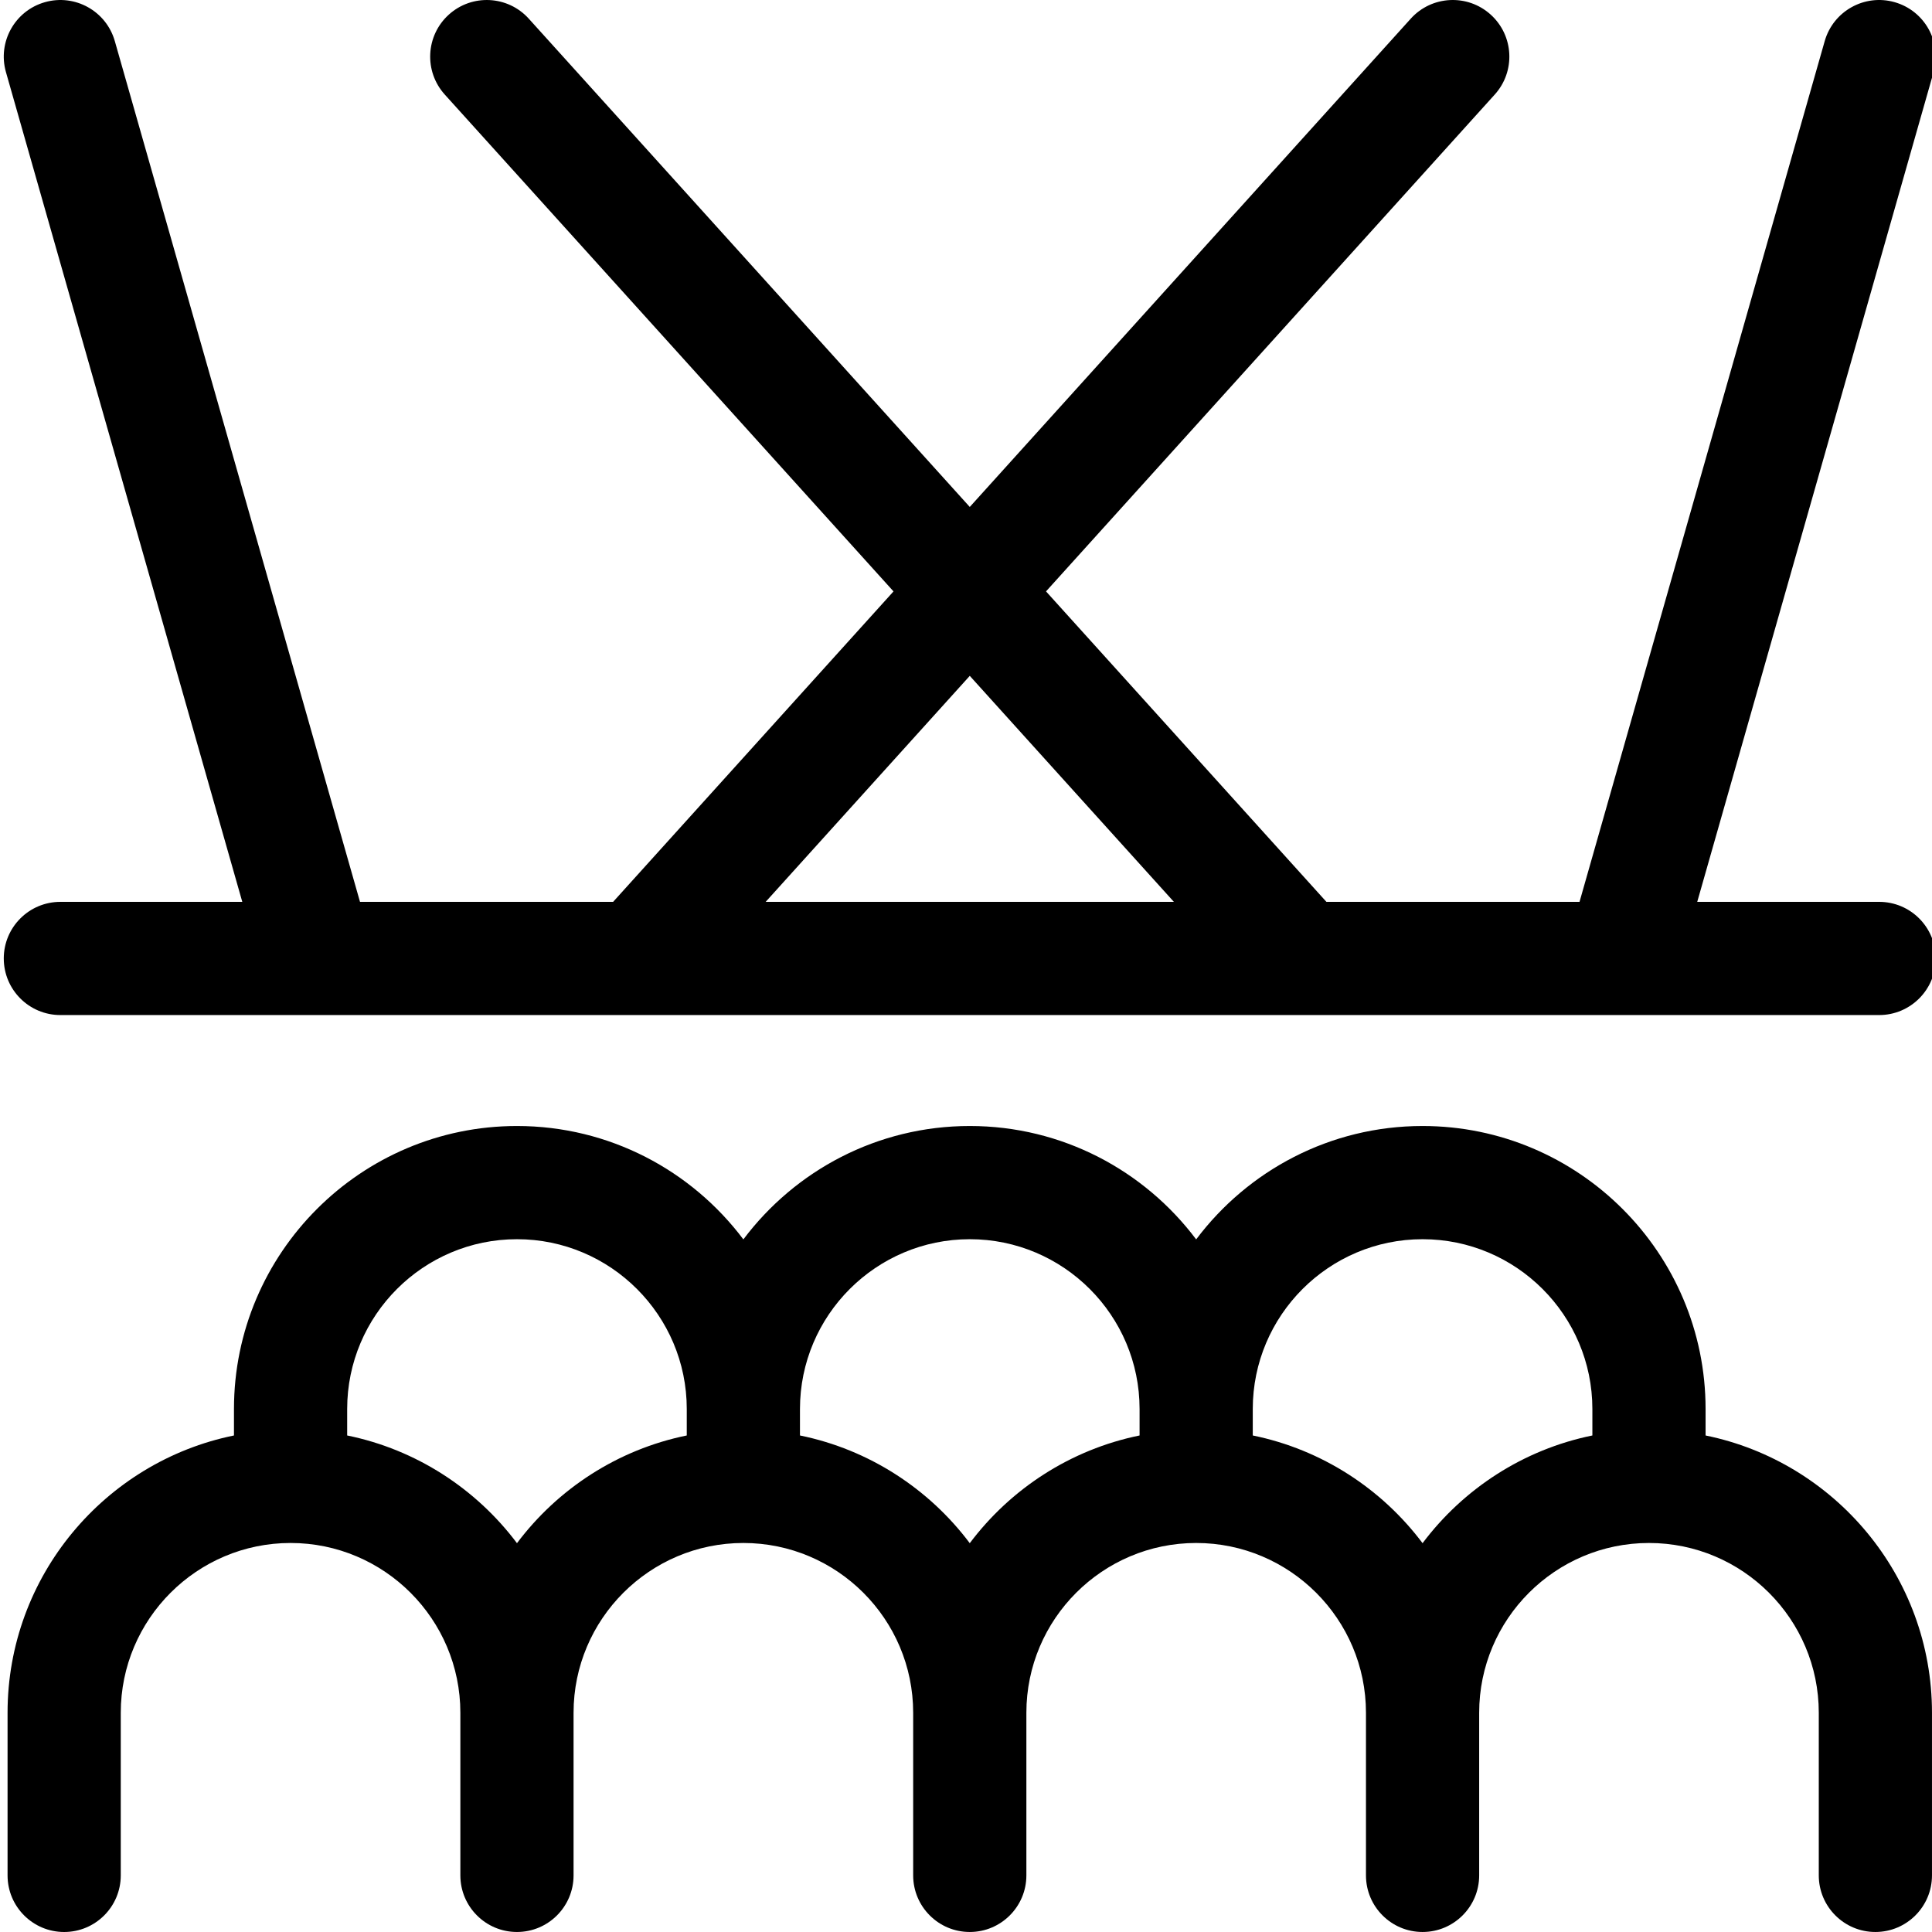
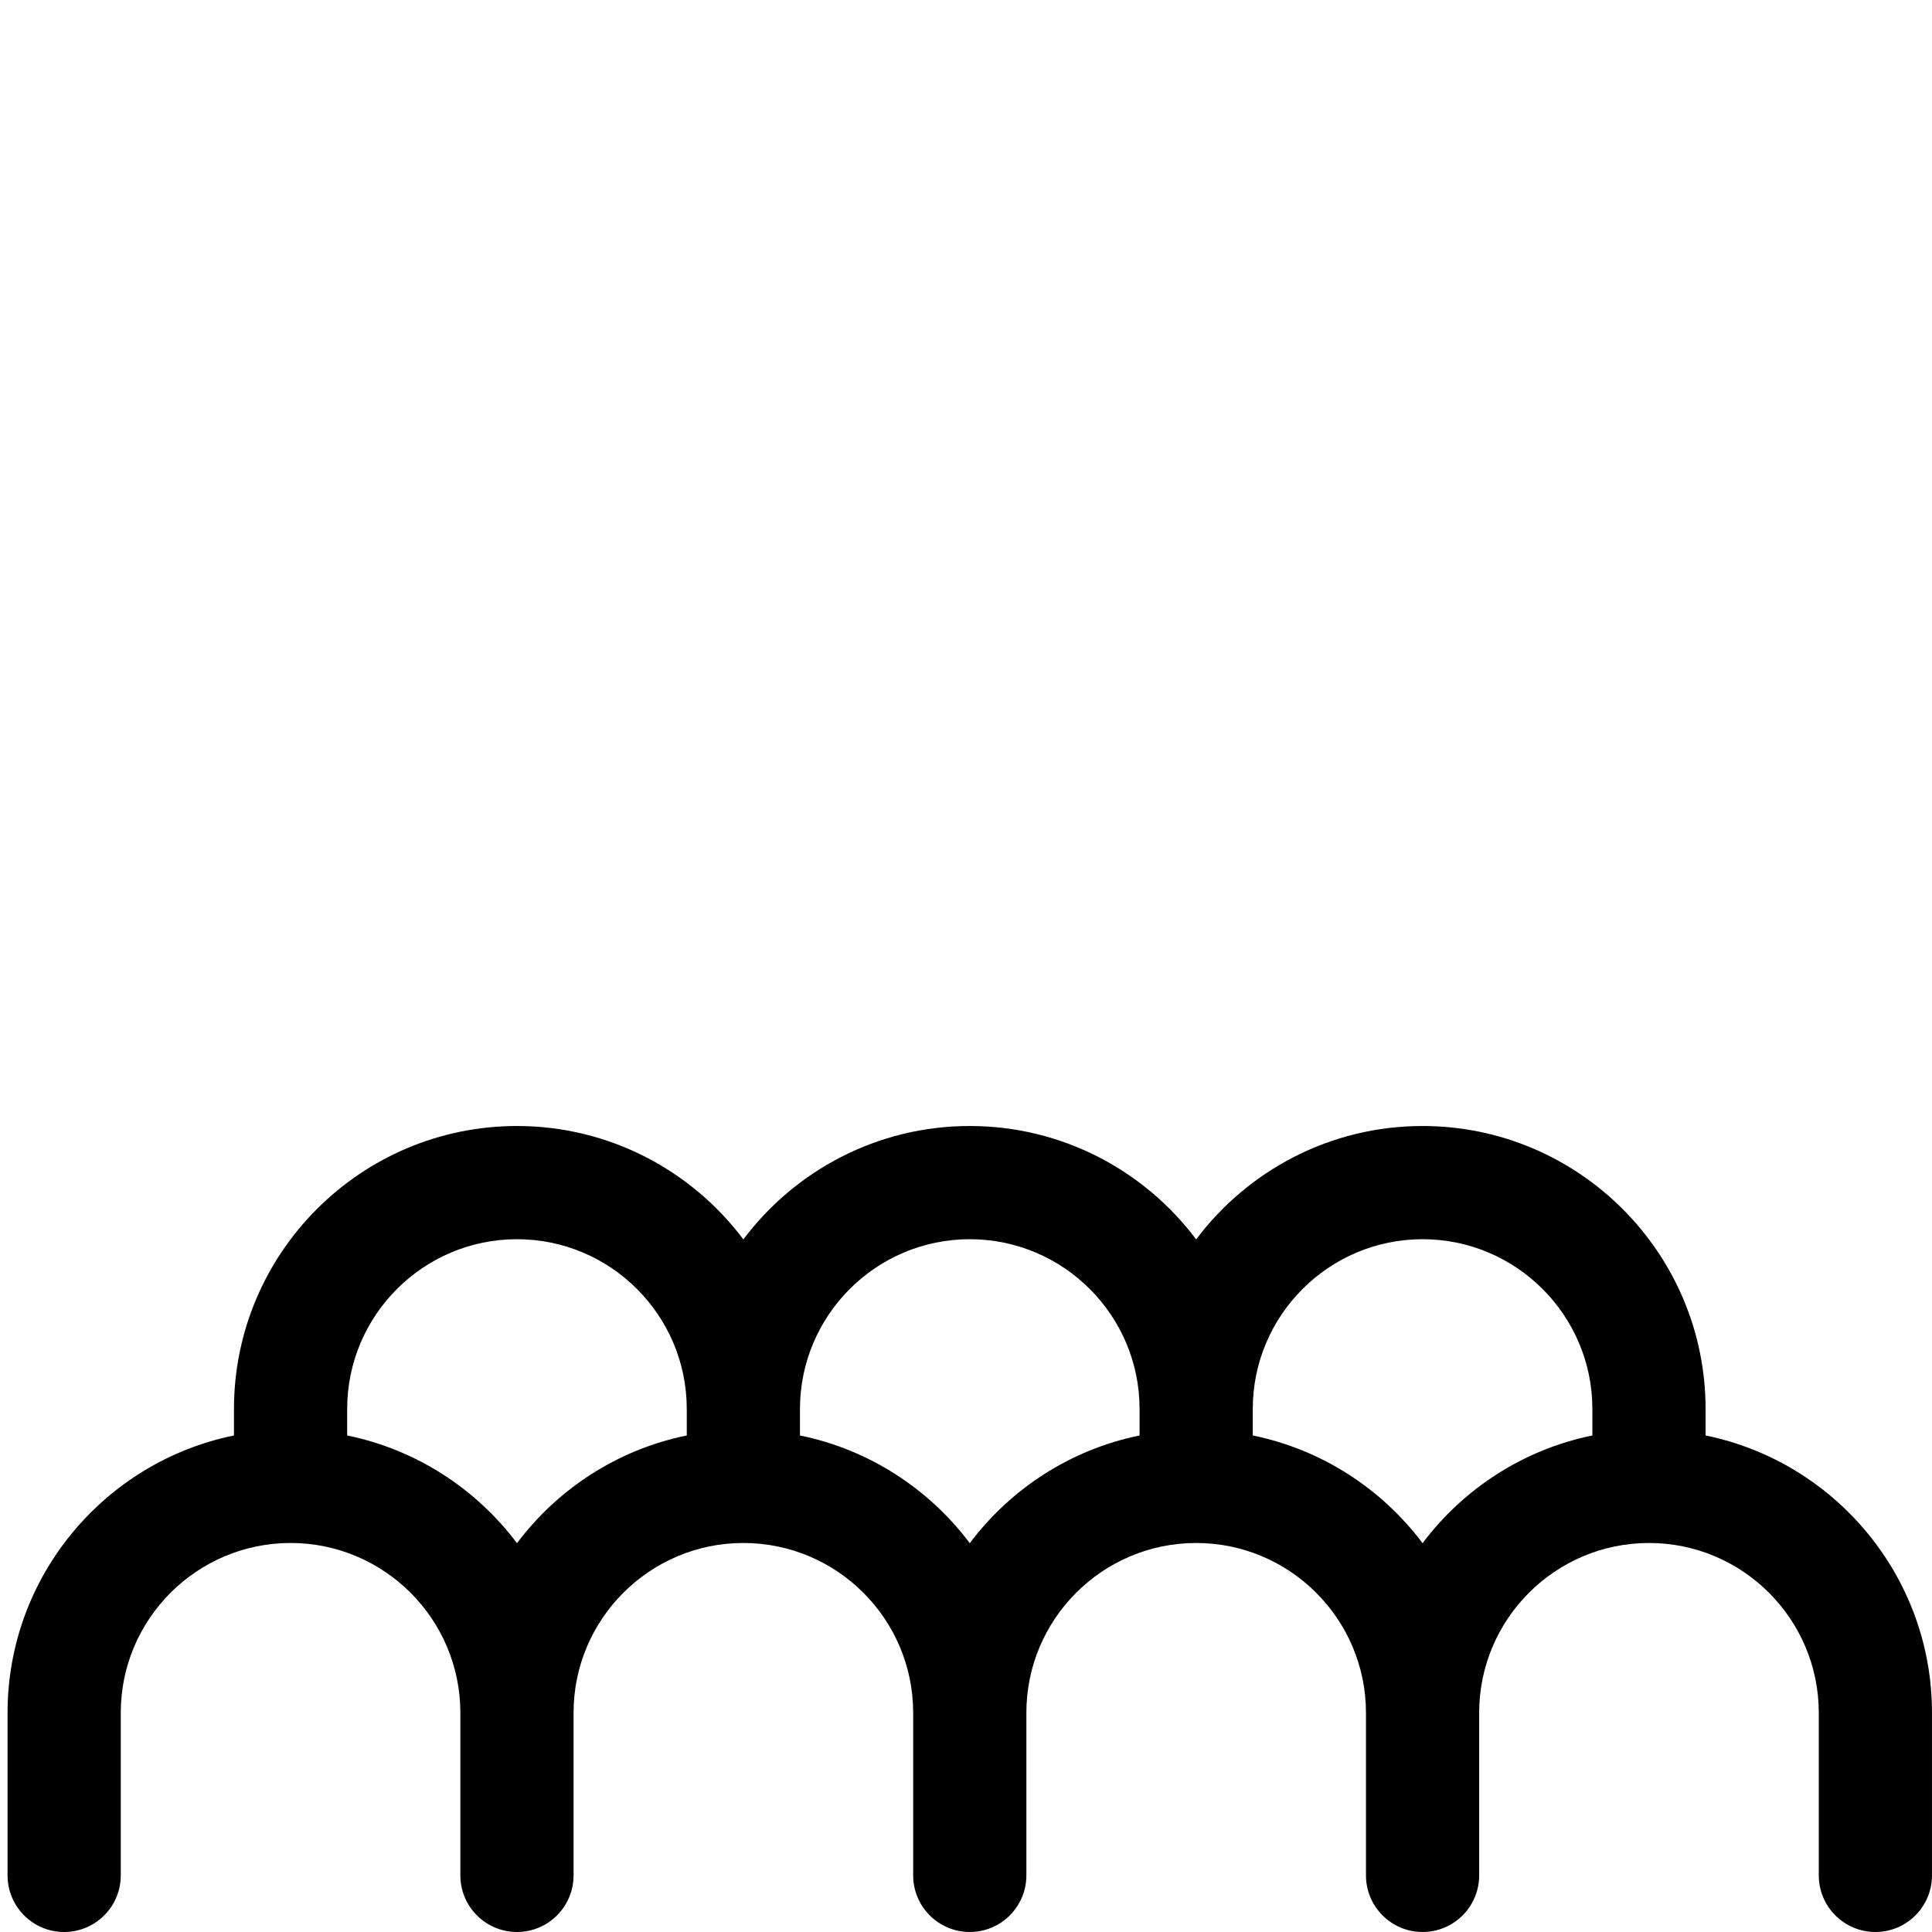
<svg xmlns="http://www.w3.org/2000/svg" height="511pt" viewBox="0 0 511 512" width="511pt">
  <path d="m451.496 380.414v-7.012c0-41.355-33.645-75-75-75-24.508 0-46.305 11.82-60 30.051-13.691-18.23-35.488-30.051-59.996-30.051s-46.305 11.82-60 30.051c-13.695-18.23-35.492-30.051-60-30.051-41.352 0-74.996 33.645-74.996 75v7.012c-34.191 6.969-60 37.27-60 73.488v43.098c0 8.285 6.715 15 15 15 8.281 0 15-6.715 15-15v-43.098c0-24.812 20.188-44.996 45-44.996s44.996 20.184 44.996 44.996v43.094c0 8.281 6.719 15 15 15 8.285 0 15-6.719 15-15v-43.094c0-24.812 20.188-44.996 45-44.996s45 20.184 45 44.996v43.094c0 8.281 6.715 15 15 15 8.281 0 15-6.719 15-15v-43.094c0-24.812 20.184-44.996 44.996-44.996s45 20.184 45 44.996v43.094c0 8.281 6.719 15 15 15 8.285 0 15-6.719 15-15v-43.094c0-24.812 20.188-44.996 45-44.996s45 20.184 45 44.996v43.094c0 8.281 6.715 15 15 15 8.281 0 15-6.719 15-15v-43.094c0-36.219-25.809-66.52-60-73.488zm-314.992 28.543c-10.828-14.414-26.715-24.816-45-28.543v-7.012c0-24.812 20.188-45 45-45s44.996 20.188 44.996 45v7.012c-18.285 3.727-34.176 14.129-44.996 28.543zm119.996 0c-10.824-14.414-26.711-24.816-45-28.543v-7.012c0-24.812 20.188-45 45-45s45 20.188 45 45v7.012c-18.289 3.727-34.176 14.129-45 28.543zm119.996 0c-10.824-14.414-26.711-24.816-45-28.543v-7.012c0-24.812 20.188-45 45-45s45 20.188 45 45v7.012c-18.289 3.727-34.176 14.129-45 28.543zm0 0" />
-   <path d="m.5 254c0 8.281 6.715 15 15 15h481.996c8.285 0 15-6.719 15-15 0-8.285-6.715-15-15-15h-48.211l62.637-219.887c2.27-7.969-2.352-16.266-10.316-18.535-7.973-2.27-16.266 2.352-18.539 10.316l-64.977 228.105h-67.078l-74.305-82.273 118.918-131.672c5.555-6.145 5.07-15.633-1.078-21.184-6.145-5.555-15.633-5.07-21.184 1.078l-116.863 129.398-116.867-129.398c-5.551-6.148-15.035-6.629-21.184-1.078-6.148 5.551-6.633 15.039-1.078 21.188l118.918 131.672-74.305 82.27h-67.078l-64.977-228.105c-2.27-7.965-10.566-12.586-18.535-10.316s-12.586 10.566-10.316 18.535l62.633 219.887h-48.211c-8.285 0-15 6.715-15 15zm256-74.891 54.09 59.891h-108.18zm0 0" />
</svg>